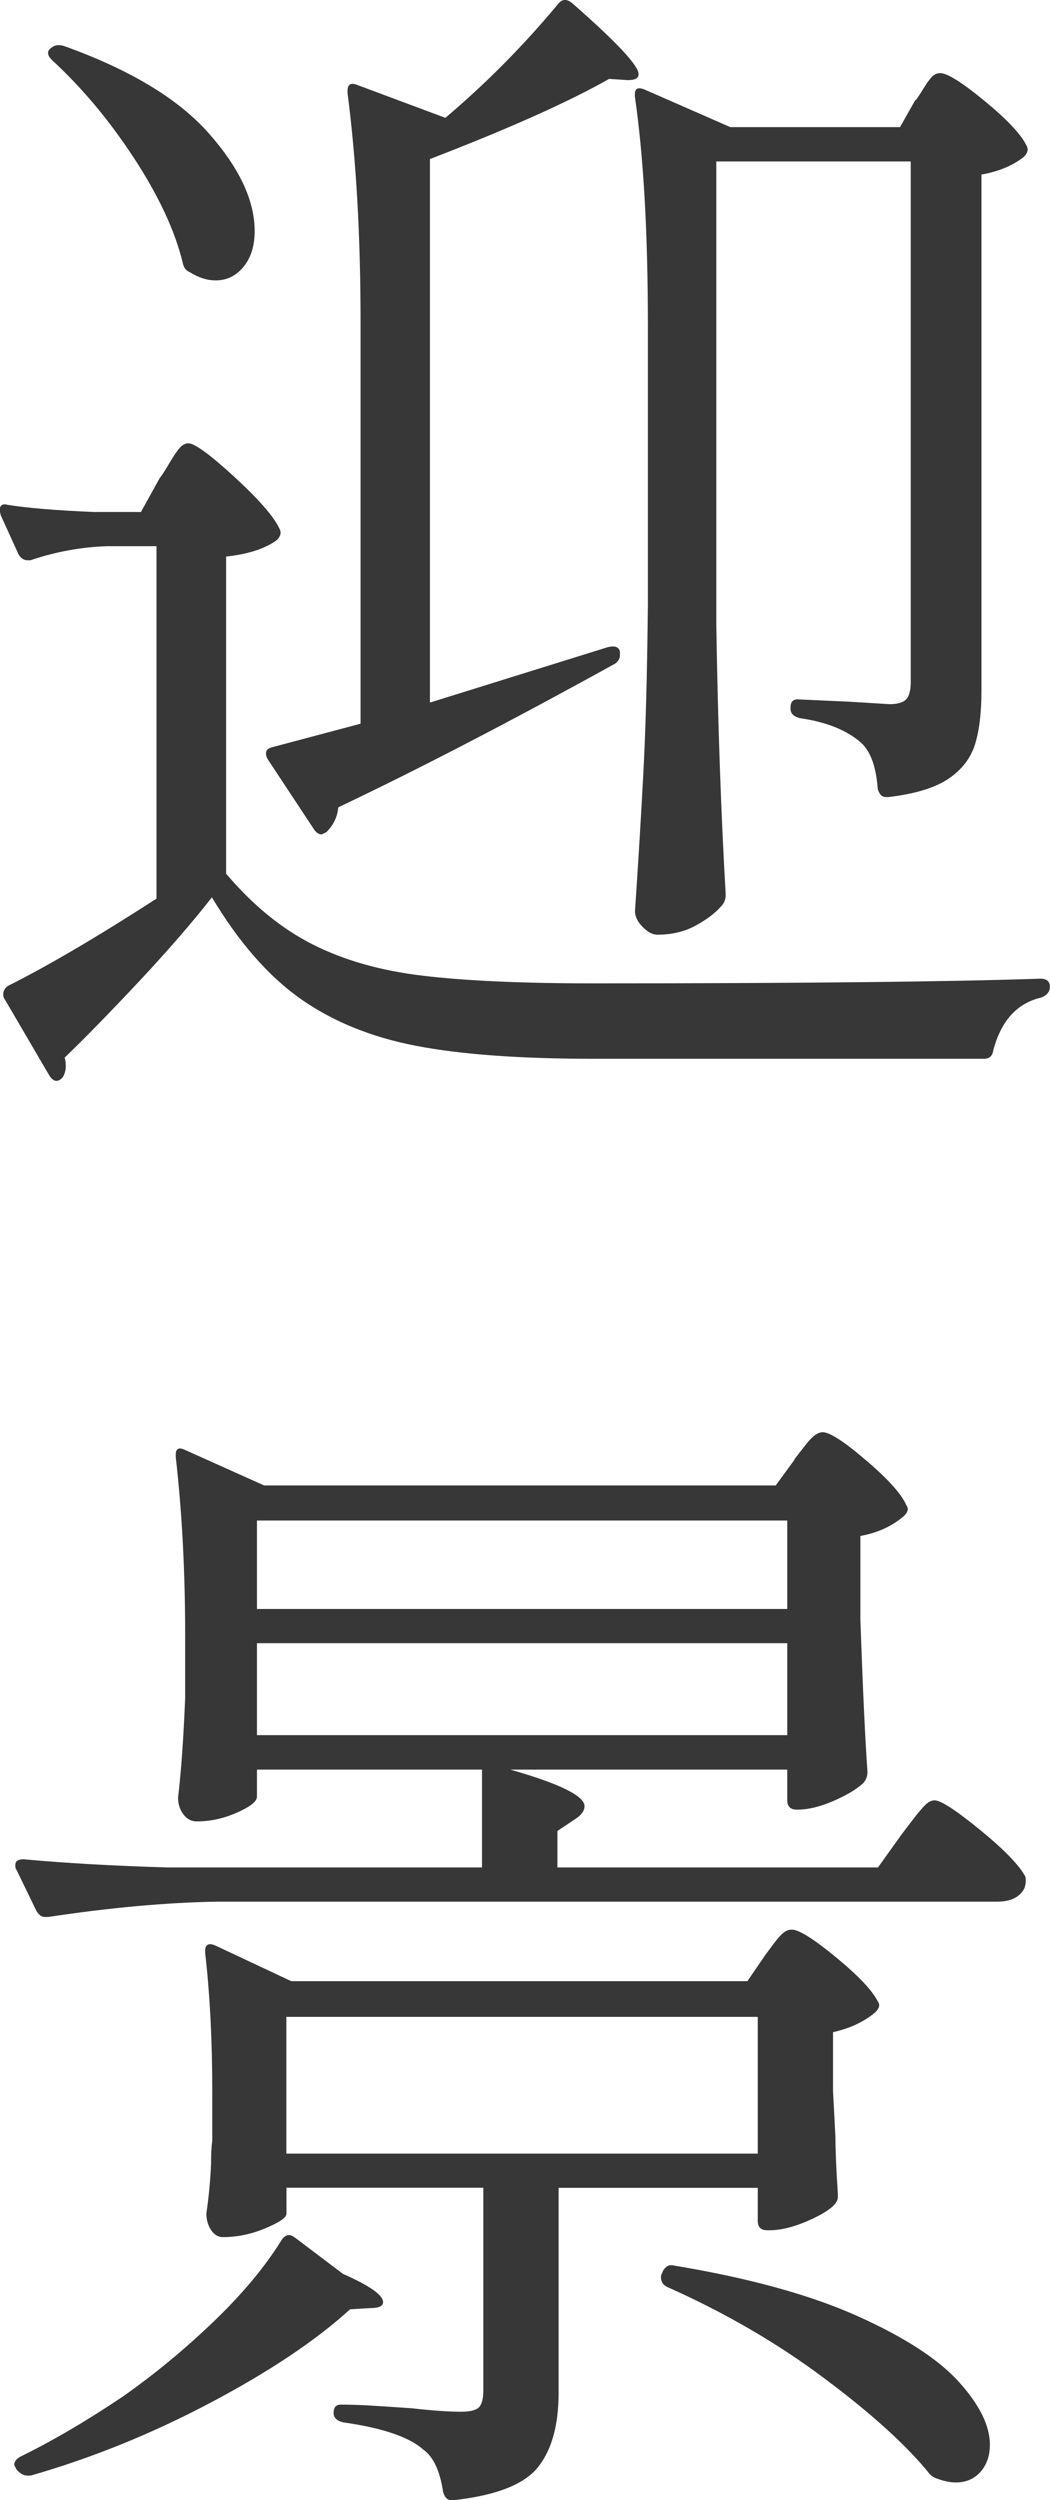
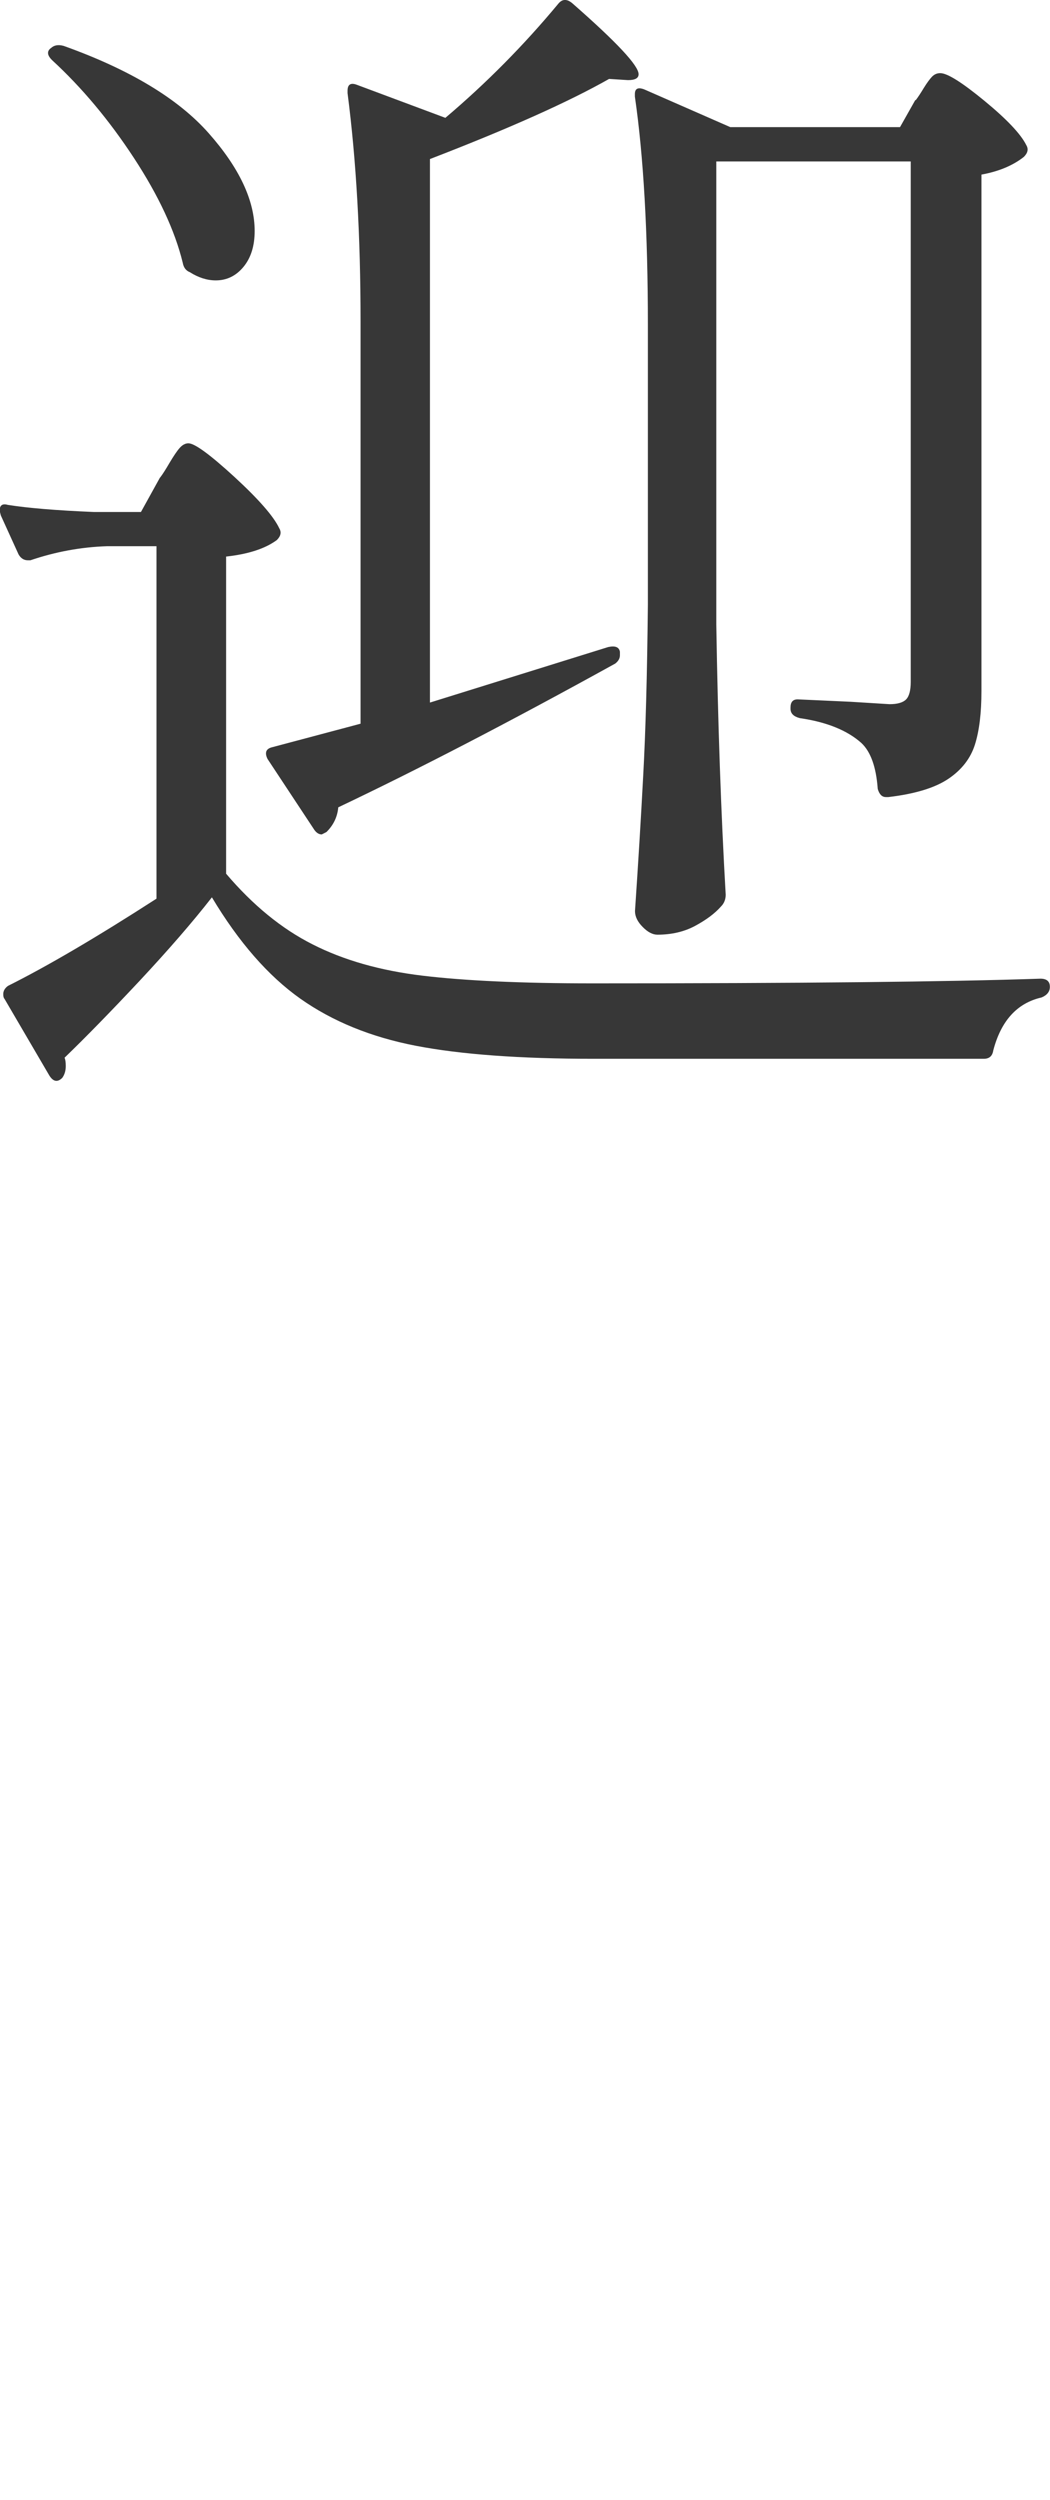
<svg xmlns="http://www.w3.org/2000/svg" id="_レイヤー_2" viewBox="0 0 87.16 207.49">
  <defs>
    <style>.cls-1{fill:#373737;}</style>
  </defs>
  <g id="obj">
    <path class="cls-1" d="M13.3,39.62c.2-.26.46-.67.78-1.22.33-.55.6-.96.83-1.22.23-.26.47-.39.73-.39.52,0,1.79.93,3.82,2.79,2.02,1.86,3.26,3.28,3.72,4.26.2.33.13.65-.2.98-.98.72-2.38,1.17-4.21,1.37v26.32c2.22,2.61,4.61,4.57,7.19,5.87,2.58,1.31,5.61,2.17,9.1,2.59,3.49.42,8.2.64,14.14.64,17.15,0,29.54-.13,37.17-.39.52,0,.78.23.78.68,0,.39-.23.69-.69.88-2.02.46-3.36,1.92-4.01,4.4-.07.46-.33.69-.78.69h-32.38c-6.13,0-11.05-.36-14.77-1.08-3.72-.72-6.91-2.02-9.59-3.91-2.67-1.89-5.12-4.7-7.34-8.41-1.63,2.09-3.64,4.4-6.02,6.95-2.38,2.54-4.45,4.66-6.21,6.36.06.13.1.36.1.69,0,.39-.1.72-.29.98-.39.39-.75.33-1.08-.2l-3.72-6.36c-.07-.07-.1-.2-.1-.39,0-.26.13-.49.39-.68,3.26-1.63,7.37-4.04,12.33-7.24v-29.25h-4.11c-2.15.07-4.27.46-6.36,1.17h-.2c-.33,0-.59-.16-.78-.49l-1.47-3.23-.1-.39c0-.46.23-.62.68-.49,1.63.26,4.01.46,7.14.59h3.91l1.57-2.84ZM4.21,4.01c.26-.26.62-.33,1.08-.2,5.48,1.96,9.49,4.37,12.03,7.24,2.54,2.87,3.82,5.58,3.82,8.12,0,1.24-.31,2.23-.93,2.98-.62.75-1.39,1.12-2.3,1.12-.72,0-1.44-.23-2.15-.68-.33-.13-.52-.39-.59-.78-.65-2.67-2.01-5.58-4.06-8.71-2.05-3.13-4.32-5.84-6.8-8.12-.39-.39-.43-.72-.1-.98ZM35.71,58.3l14.77-4.6c.59-.13.91,0,.98.39v.29c0,.26-.13.49-.39.69-8.74,4.83-16.4,8.8-22.99,11.93-.07.78-.39,1.47-.98,2.05l-.39.2c-.26,0-.49-.16-.69-.49l-3.81-5.77c-.13-.26-.16-.47-.1-.64.06-.16.23-.28.49-.34l4.4-1.17,2.93-.78V26.71c0-7.11-.36-13.43-1.08-18.98v-.2c0-.52.26-.69.78-.49l7.34,2.74c3.39-2.87,6.52-6.03,9.39-9.49.33-.39.72-.39,1.17,0,3.65,3.2,5.48,5.15,5.48,5.87,0,.33-.29.49-.88.49l-1.57-.1c-3.33,1.89-8.28,4.11-14.87,6.65v45.1ZM76.01,8.32c.2-.26.42-.6.68-1.03.26-.42.49-.73.68-.93.2-.2.42-.29.68-.29.59,0,1.81.77,3.67,2.3,1.86,1.53,3.02,2.76,3.47,3.67.2.33.13.65-.2.98-.91.72-2.09,1.21-3.52,1.47v42.85c0,1.83-.18,3.31-.54,4.45-.36,1.14-1.09,2.09-2.2,2.84-1.11.75-2.77,1.26-4.99,1.52h-.2c-.33,0-.55-.23-.68-.68-.13-1.83-.59-3.1-1.37-3.82-1.17-1.04-2.87-1.73-5.09-2.05-.52-.13-.78-.39-.78-.78v-.1c0-.46.2-.68.59-.68l4.4.2,3.23.2c.65,0,1.11-.13,1.37-.39.26-.26.39-.75.39-1.47V13.4h-16.14v38.45c.13,8.15.39,15.62.78,22.4,0,.39-.13.72-.39.98-.52.59-1.24,1.12-2.15,1.61-.91.49-1.96.73-3.13.73-.39,0-.8-.21-1.22-.64-.42-.42-.64-.86-.64-1.32.26-3.85.49-7.58.68-11.2.2-3.62.33-8.36.39-14.23v-23.19c0-7.69-.36-14.02-1.08-18.98v-.2c0-.46.26-.59.78-.39l7.14,3.13h14.09l1.27-2.25Z" />
-     <path class="cls-1" d="M24.46,185.68l4.01,3.03c2.22.98,3.33,1.76,3.33,2.35,0,.33-.36.49-1.08.49l-1.66.1c-2.87,2.61-6.75,5.2-11.64,7.78s-9.85,4.58-14.87,6.02h-.29c-.26,0-.52-.13-.78-.39l-.1-.1-.2-.39c0-.26.16-.49.49-.68,2.67-1.31,5.51-2.97,8.51-4.99,2.61-1.83,5.12-3.9,7.53-6.21,2.41-2.31,4.3-4.58,5.67-6.8.33-.46.68-.52,1.08-.2ZM65.94,121.11c.2-.26.54-.7,1.03-1.32.49-.62.93-.93,1.32-.93.59,0,1.79.78,3.62,2.35,1.83,1.56,2.94,2.8,3.33,3.72.2.26.13.55-.2.88-.98.85-2.19,1.4-3.62,1.66v6.95c.2,5.67.39,9.88.59,12.62,0,.39-.13.72-.39.98-.59.52-1.42,1.01-2.5,1.47-1.08.46-2.04.69-2.89.69h-.1c-.52,0-.78-.26-.78-.78v-2.54h-22.99c4.11,1.17,6.16,2.19,6.16,3.03,0,.39-.26.75-.78,1.08l-1.47.98v3.03h26.61l1.96-2.74c.2-.26.5-.67.93-1.22.42-.55.77-.96,1.03-1.22.26-.26.52-.39.78-.39.52,0,1.79.83,3.82,2.49,2.02,1.66,3.26,2.95,3.72,3.86.06.33.03.65-.1.98-.39.72-1.14,1.08-2.25,1.08H18c-4.17.07-8.84.49-13.99,1.27h-.29c-.26,0-.49-.16-.69-.49l-1.66-3.42c-.07-.06-.1-.2-.1-.39,0-.33.23-.49.68-.49,3.59.33,7.57.55,11.94.68h26.12v-8.12h-18.68v2.25c0,.39-.55.83-1.66,1.32-1.11.49-2.22.73-3.33.73-.46,0-.83-.2-1.12-.59-.29-.39-.44-.85-.44-1.37.26-2.22.46-4.99.59-8.31v-5.19c0-5.28-.26-10.21-.78-14.77v-.2c0-.26.06-.42.2-.49.13-.06.33-.03.59.1l6.55,2.94h42.46l1.57-2.15ZM63.49,162.29c.2-.26.44-.59.73-.98.29-.39.55-.69.78-.88.23-.2.47-.29.73-.29.59,0,1.81.77,3.67,2.3,1.86,1.53,3.02,2.76,3.47,3.67.2.26.13.55-.2.88-.91.78-2.09,1.34-3.52,1.66v4.89l.2,3.82c0,1.04.06,2.61.2,4.7v.29c0,.52-.68,1.11-2.05,1.76-1.37.65-2.58.98-3.62.98h-.2c-.52,0-.78-.26-.78-.78v-2.74h-16.53v17.02c0,2.67-.57,4.73-1.71,6.16-1.14,1.43-3.47,2.35-7,2.74h-.2c-.33,0-.55-.23-.68-.69-.26-1.76-.82-2.93-1.66-3.52-1.17-1.04-3.39-1.79-6.65-2.25-.52-.13-.78-.39-.78-.78,0-.46.2-.69.59-.69.85,0,1.79.03,2.84.1,1.04.07,2.05.13,3.03.2,1.76.2,3.13.29,4.11.29.78,0,1.29-.13,1.52-.39.23-.26.34-.72.34-1.37v-16.83h-16.34v2.15c0,.33-.59.73-1.76,1.22s-2.35.73-3.52.73c-.39,0-.72-.2-.98-.59-.26-.39-.39-.85-.39-1.37.2-1.37.33-2.74.39-4.11,0-.78.03-1.43.1-1.96v-4.11c0-4.24-.2-8.05-.59-11.45v-.2c0-.26.08-.42.25-.49.16-.06.37-.03.64.1l6.26,2.94h37.86l1.47-2.15ZM65.35,133.53v-7.34H21.33v7.34h44.02ZM65.35,136.37H21.33v7.63h44.02v-7.63ZM62.9,167.38H23.77v11.35h39.13v-11.35ZM54.88,188.81l.1-.2c.06-.2.18-.36.34-.49.16-.13.37-.16.64-.1,6.26,1.04,11.35,2.45,15.26,4.21s6.72,3.59,8.41,5.48c1.7,1.89,2.54,3.62,2.54,5.18,0,.91-.26,1.66-.78,2.25-.52.59-1.21.88-2.05.88-.46,0-.95-.1-1.47-.29-.26-.07-.49-.2-.68-.39-1.89-2.35-4.79-4.99-8.71-7.92-3.91-2.94-8.28-5.48-13.11-7.63-.39-.2-.55-.52-.49-.98Z" />
  </g>
</svg>